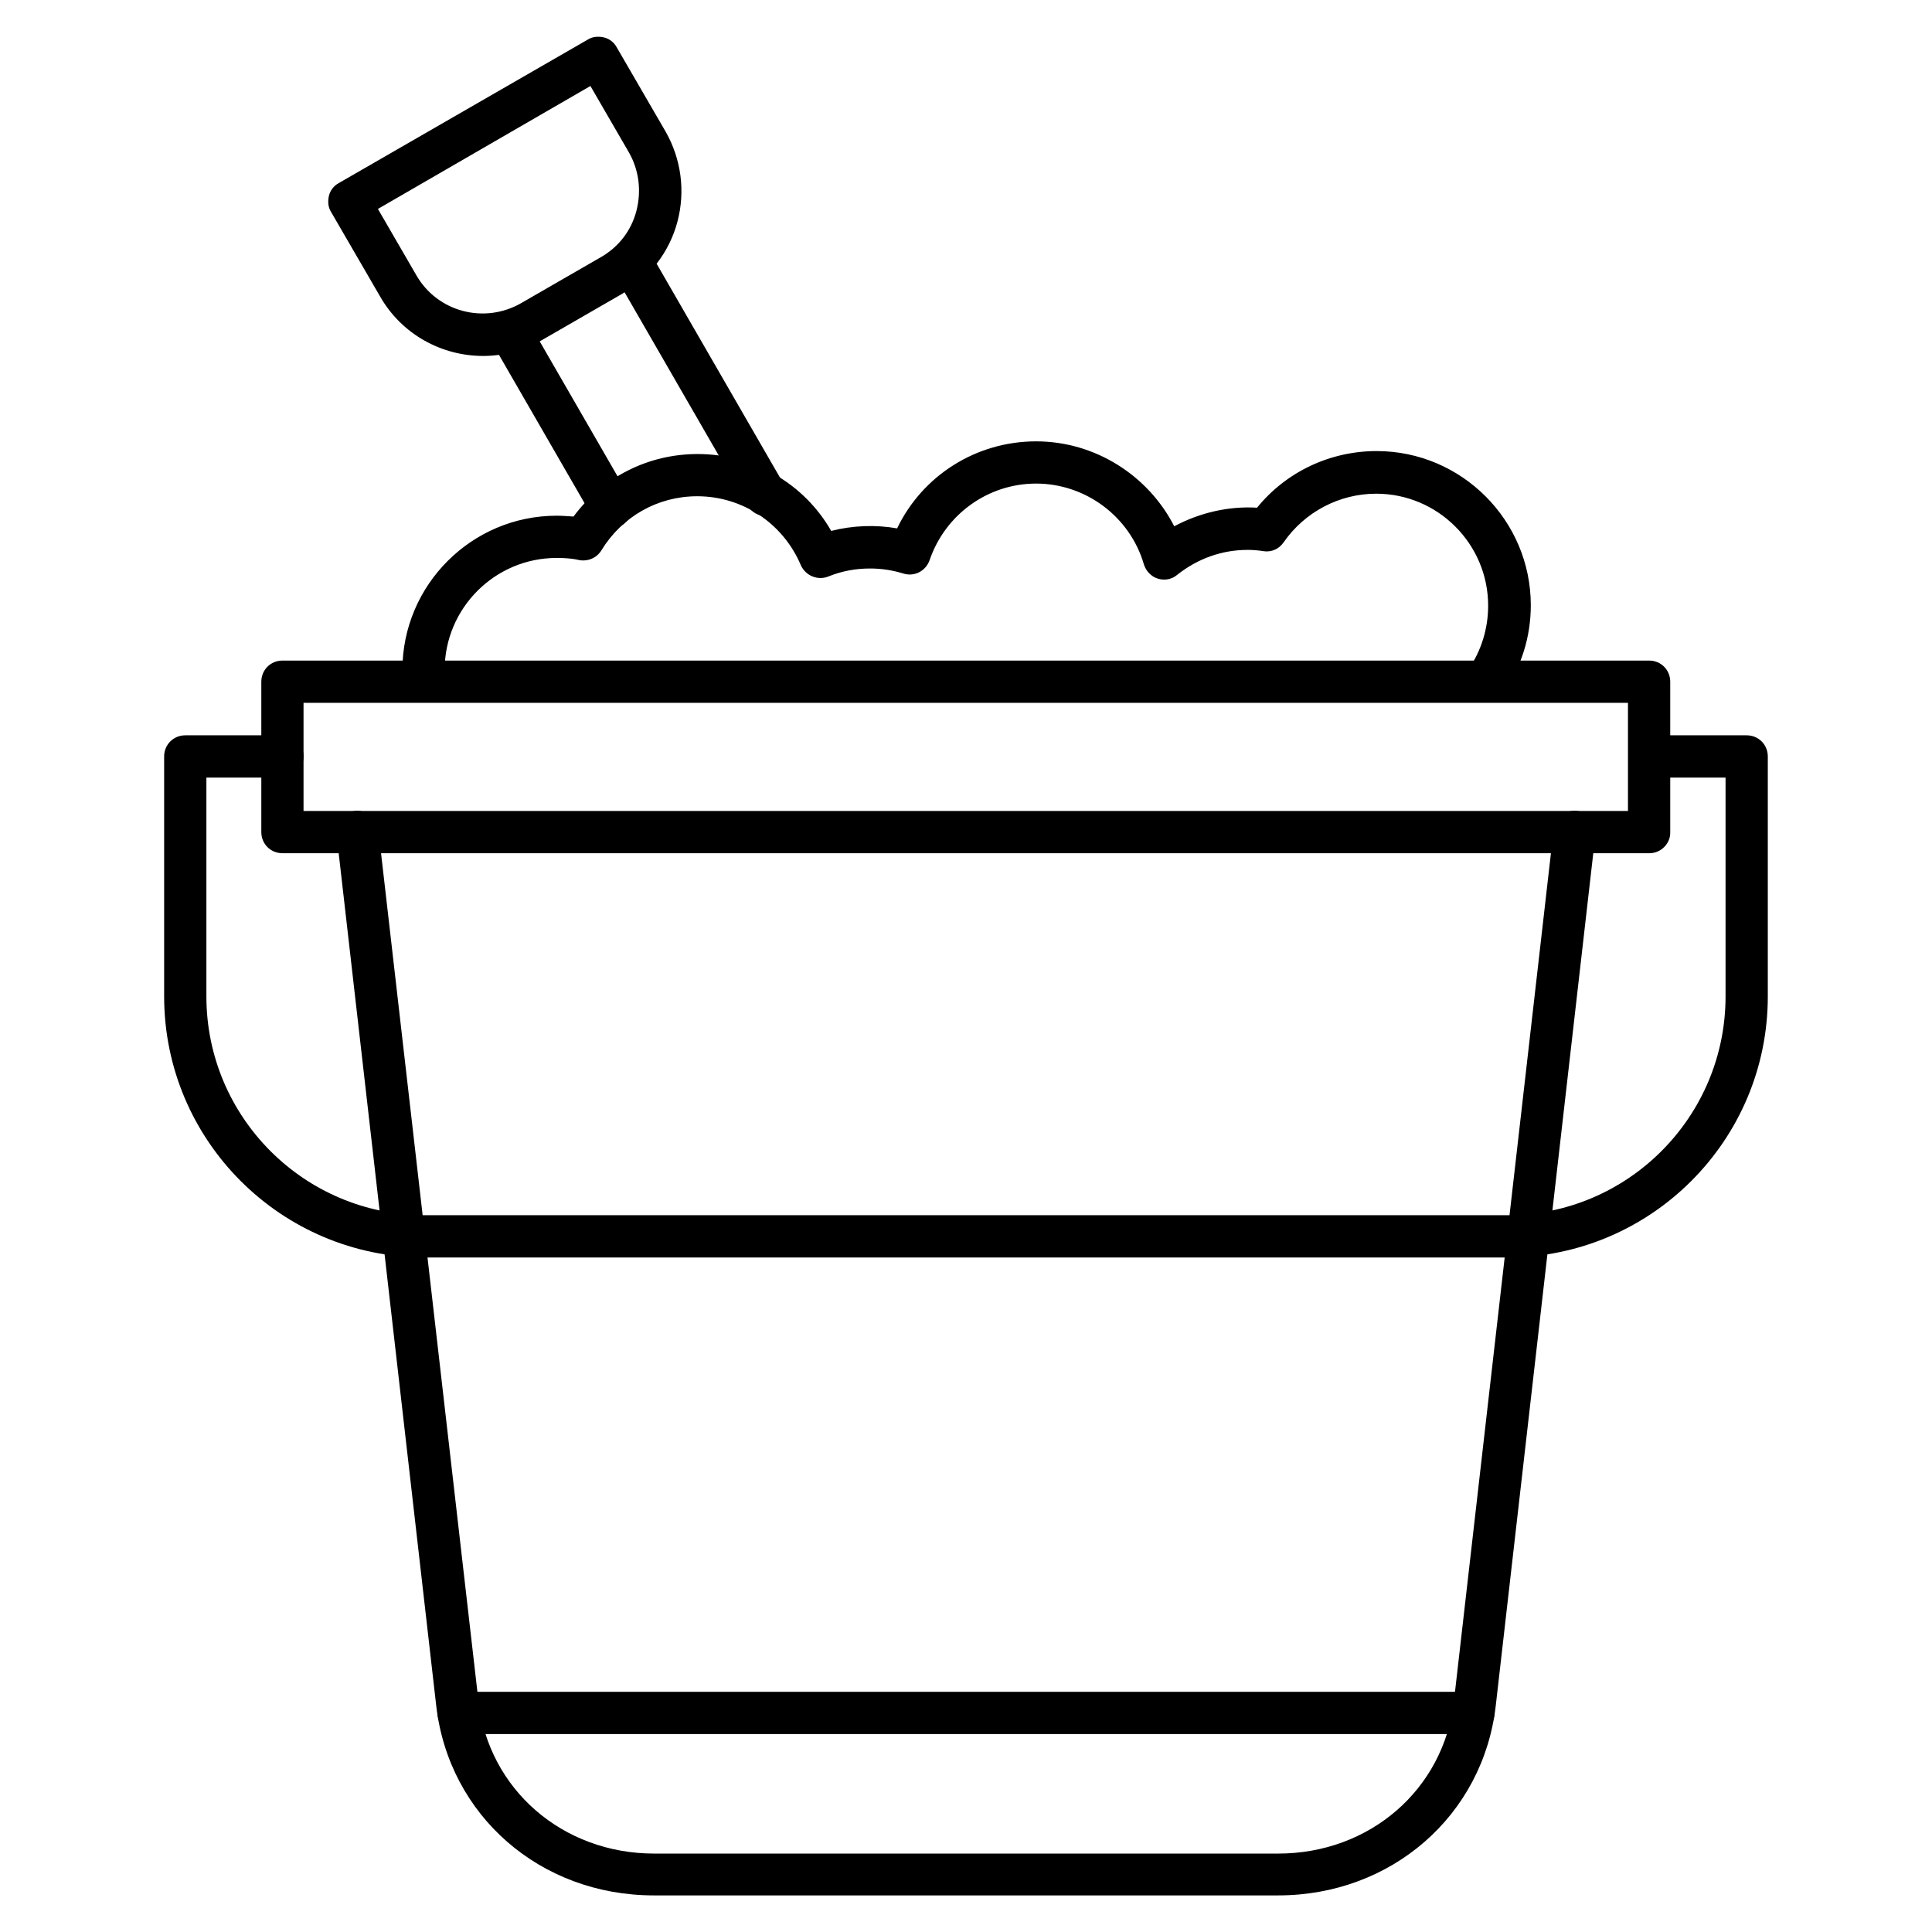
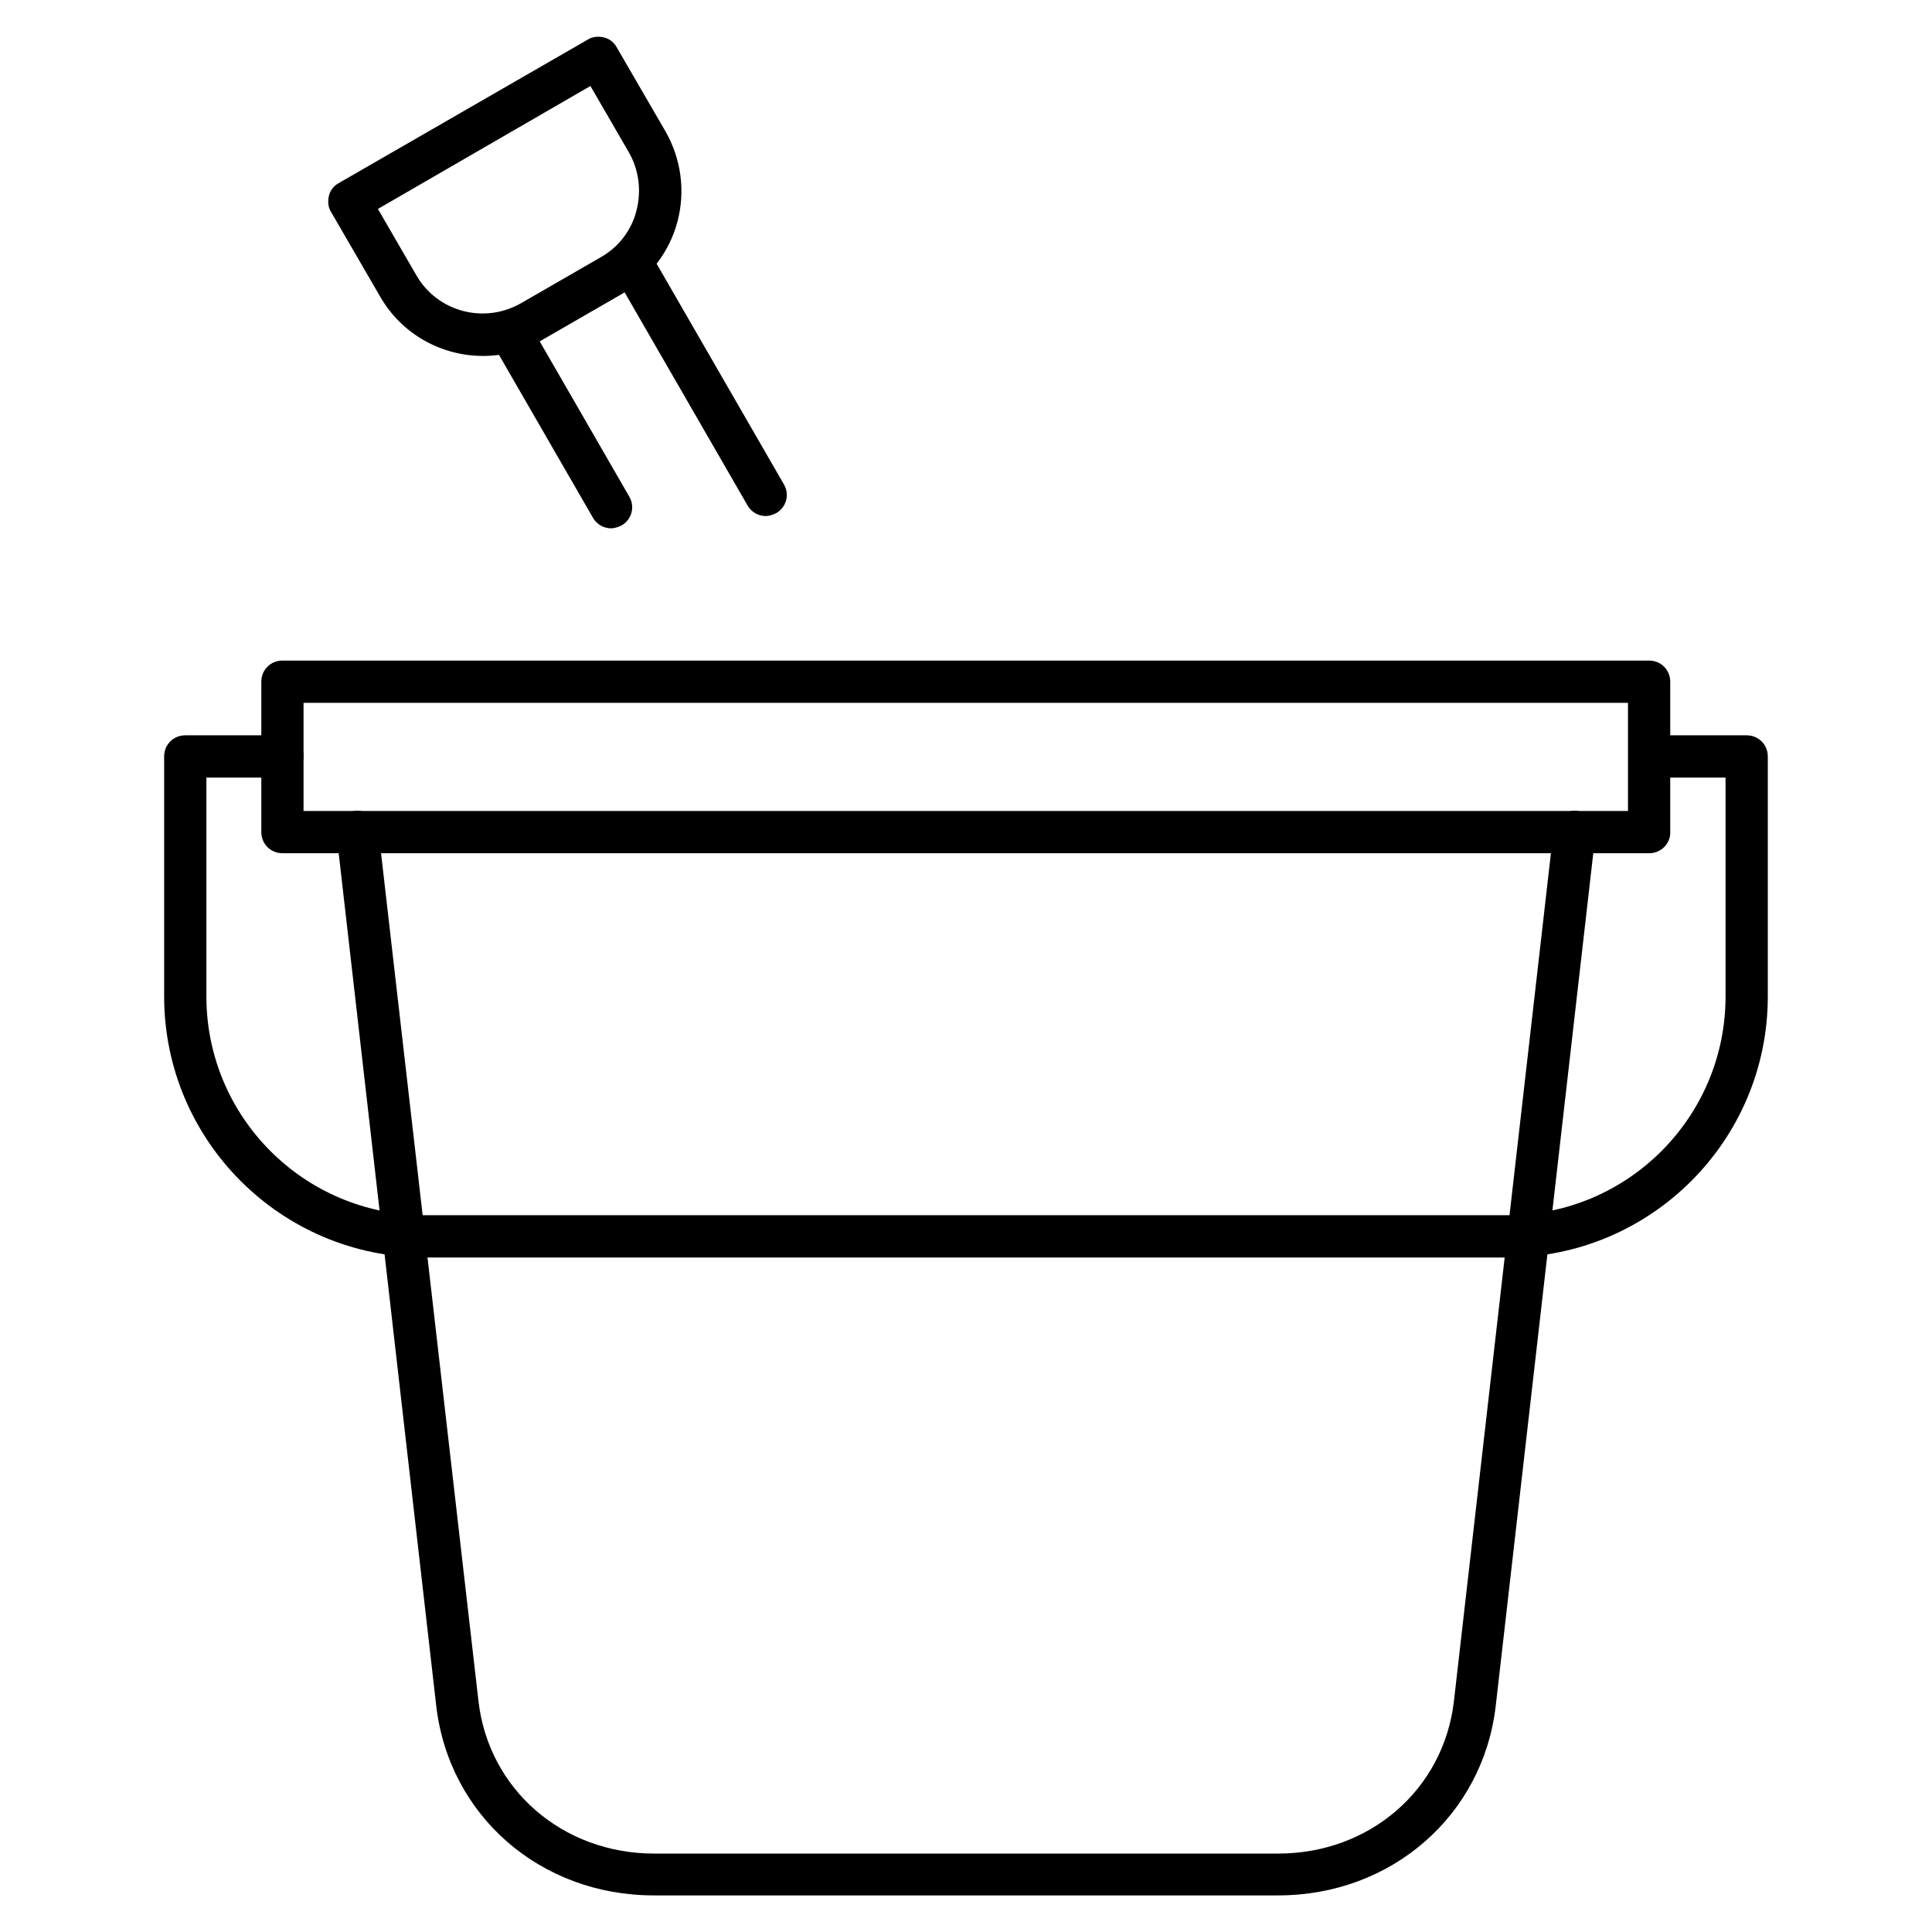
<svg xmlns="http://www.w3.org/2000/svg" fill="#000000" width="800px" height="800px" version="1.1" viewBox="144 144 512 512">
  <g>
    <path d="m482.73 646.3h-165.47c-30.117 0-54.301-21.16-57.656-50.27l-26.426-230.97c-0.336-3.023 1.902-5.82 4.926-6.156 3.023-0.336 5.82 1.902 6.156 4.926l26.539 230.97c2.688 23.398 22.281 40.418 46.574 40.418h165.36c24.293 0 43.887-17.016 46.574-40.418l26.422-230.97c0.336-3.023 3.137-5.262 6.156-4.926 3.023 0.336 5.262 3.137 4.926 6.156l-26.422 230.97c-3.359 29.109-27.656 50.27-57.66 50.27z" />
-     <path d="m534.46 603.54h-268.92c-3.137 0-5.598-2.465-5.598-5.598 0-3.137 2.465-5.598 5.598-5.598h268.92c3.137 0 5.598 2.465 5.598 5.598 0 3.133-2.574 5.598-5.598 5.598z" />
    <path d="m581.14 370.11h-362.29c-3.137 0-5.598-2.465-5.598-5.598v-39.855c0-3.137 2.465-5.598 5.598-5.598h362.18c3.137 0 5.598 2.465 5.598 5.598v39.855c0.109 3.023-2.465 5.598-5.488 5.598zm-356.7-11.195h350.99v-28.66h-350.99z" />
-     <path d="m537.82 330.14c-1.121 0-2.238-0.336-3.137-1.008-2.574-1.793-3.246-5.262-1.457-7.836 3.359-4.926 5.148-10.746 5.148-16.793 0-16.348-13.324-29.668-29.668-29.668-9.742 0-18.922 4.812-24.52 12.875-1.23 1.793-3.246 2.688-5.375 2.352-1.344-0.223-2.801-0.336-4.141-0.336-6.941 0-13.324 2.352-18.695 6.606-1.457 1.23-3.359 1.566-5.148 1.008-1.793-0.559-3.137-2.016-3.695-3.805-3.695-12.652-15.449-21.383-28.551-21.383-12.762 0-24.07 8.172-28.215 20.266-1.008 2.91-4.031 4.477-6.941 3.582-2.91-0.895-5.82-1.344-8.844-1.344-3.805 0-7.5 0.672-11.082 2.129-2.801 1.121-6.047-0.223-7.277-3.023-4.703-11.082-15.449-18.25-27.43-18.25-10.523 0-19.93 5.375-25.414 14.332-1.23 2.016-3.582 3.023-5.934 2.574-1.902-0.449-3.918-0.559-5.934-0.559-16.348 0-29.668 13.324-29.668 29.668 0 0.785 0 1.68 0.113 2.465 0.223 3.137-2.016 5.82-5.148 6.047-3.137 0.223-5.82-2.016-6.047-5.148-0.113-1.121-0.113-2.238-0.113-3.359 0-22.504 18.359-40.863 40.863-40.863 1.457 0 2.91 0.113 4.477 0.223 7.727-10.41 19.703-16.57 32.914-16.57 14.777 0 28.215 7.836 35.379 20.375 5.711-1.457 11.754-1.68 17.465-0.672 6.719-13.996 20.938-23.062 36.836-23.062 15.562 0 29.668 8.957 36.609 22.504 6.719-3.582 14.332-5.375 21.945-4.926 7.727-9.516 19.367-15.004 31.684-15.004 22.504 0 40.863 18.359 40.863 40.863 0 8.285-2.465 16.234-7.164 23.062-1.23 1.895-2.91 2.68-4.699 2.68z" />
    <path d="m305.95 284.01c-1.902 0-3.805-1.008-4.812-2.801l-26.871-46.574c-1.566-2.688-0.672-6.047 2.016-7.613 2.688-1.566 6.047-0.672 7.613 2.016l26.871 46.574c1.566 2.688 0.672 6.047-2.016 7.613-0.898 0.449-1.902 0.785-2.801 0.785zm40.977-3.25c-1.902 0-3.805-1.008-4.812-2.801l-35.715-61.914c-1.566-2.688-0.672-6.047 2.016-7.613s6.047-0.672 7.613 2.016l35.715 61.914c1.566 2.688 0.672 6.047-2.016 7.613-0.898 0.449-1.902 0.785-2.801 0.785z" />
    <path d="m272.03 238.33c-10.859 0-21.496-5.598-27.316-15.785l-12.988-22.391c-0.785-1.23-0.895-2.801-0.559-4.254 0.336-1.457 1.344-2.688 2.574-3.359l66.055-38.066c1.23-0.785 2.801-0.895 4.254-0.559 1.457 0.336 2.688 1.344 3.359 2.574l12.988 22.391c4.141 7.277 5.262 15.785 3.137 23.848-2.129 8.062-7.391 14.891-14.668 19.145l-21.16 12.203c-4.93 2.91-10.414 4.254-15.676 4.254zm-27.879-38.961 10.188 17.578c5.598 9.742 18.023 12.988 27.766 7.391l21.16-12.203c4.703-2.688 8.062-7.055 9.406-12.316 1.344-5.262 0.672-10.746-2.016-15.449l-10.188-17.578z" />
    <path d="m543.3 477.25h-286.61c-38.176 0-69.191-31.012-69.191-69.191v-63.594c0-3.137 2.465-5.598 5.598-5.598h25.75c3.137 0 5.598 2.465 5.598 5.598 0 3.137-2.465 5.598-5.598 5.598h-20.152v57.992c0 32.02 25.973 57.992 57.992 57.992h286.61c32.02 0 57.992-25.973 57.992-57.992v-57.992h-20.152c-3.137 0-5.598-2.465-5.598-5.598 0-3.137 2.465-5.598 5.598-5.598h25.75c3.137 0 5.598 2.465 5.598 5.598v63.594c0.008 38.18-31.008 69.191-69.184 69.191z" />
  </g>
</svg>